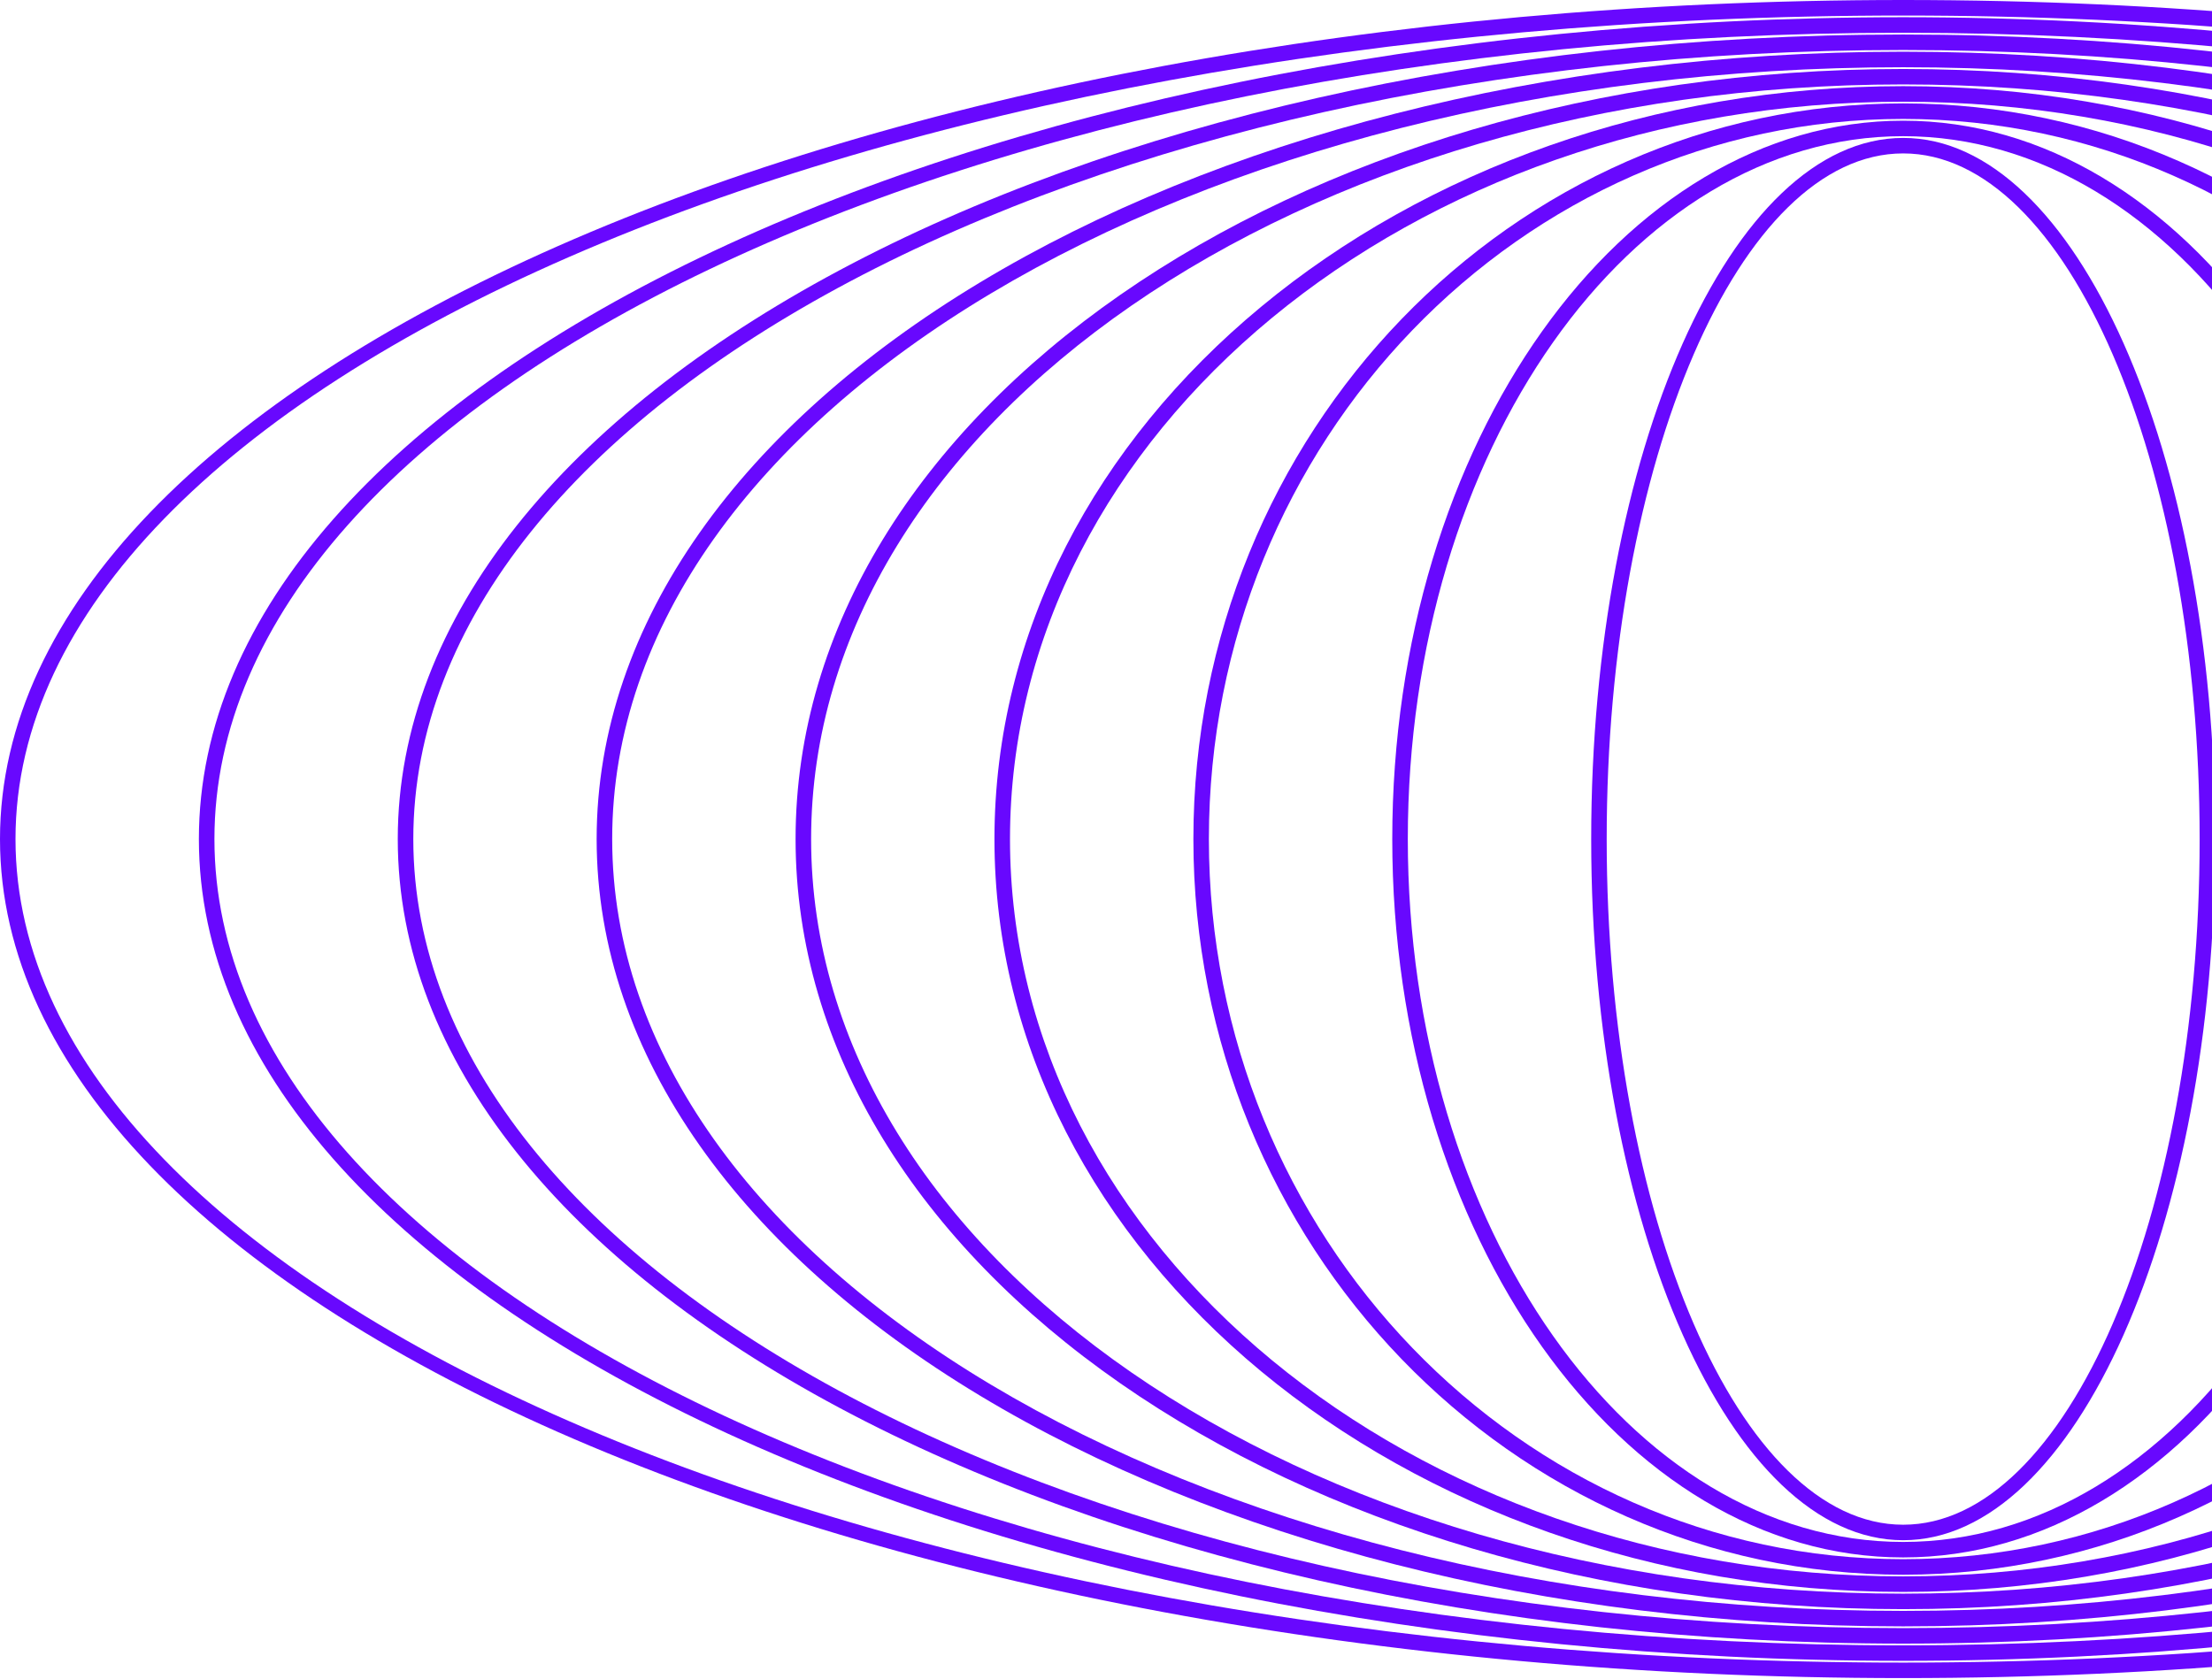
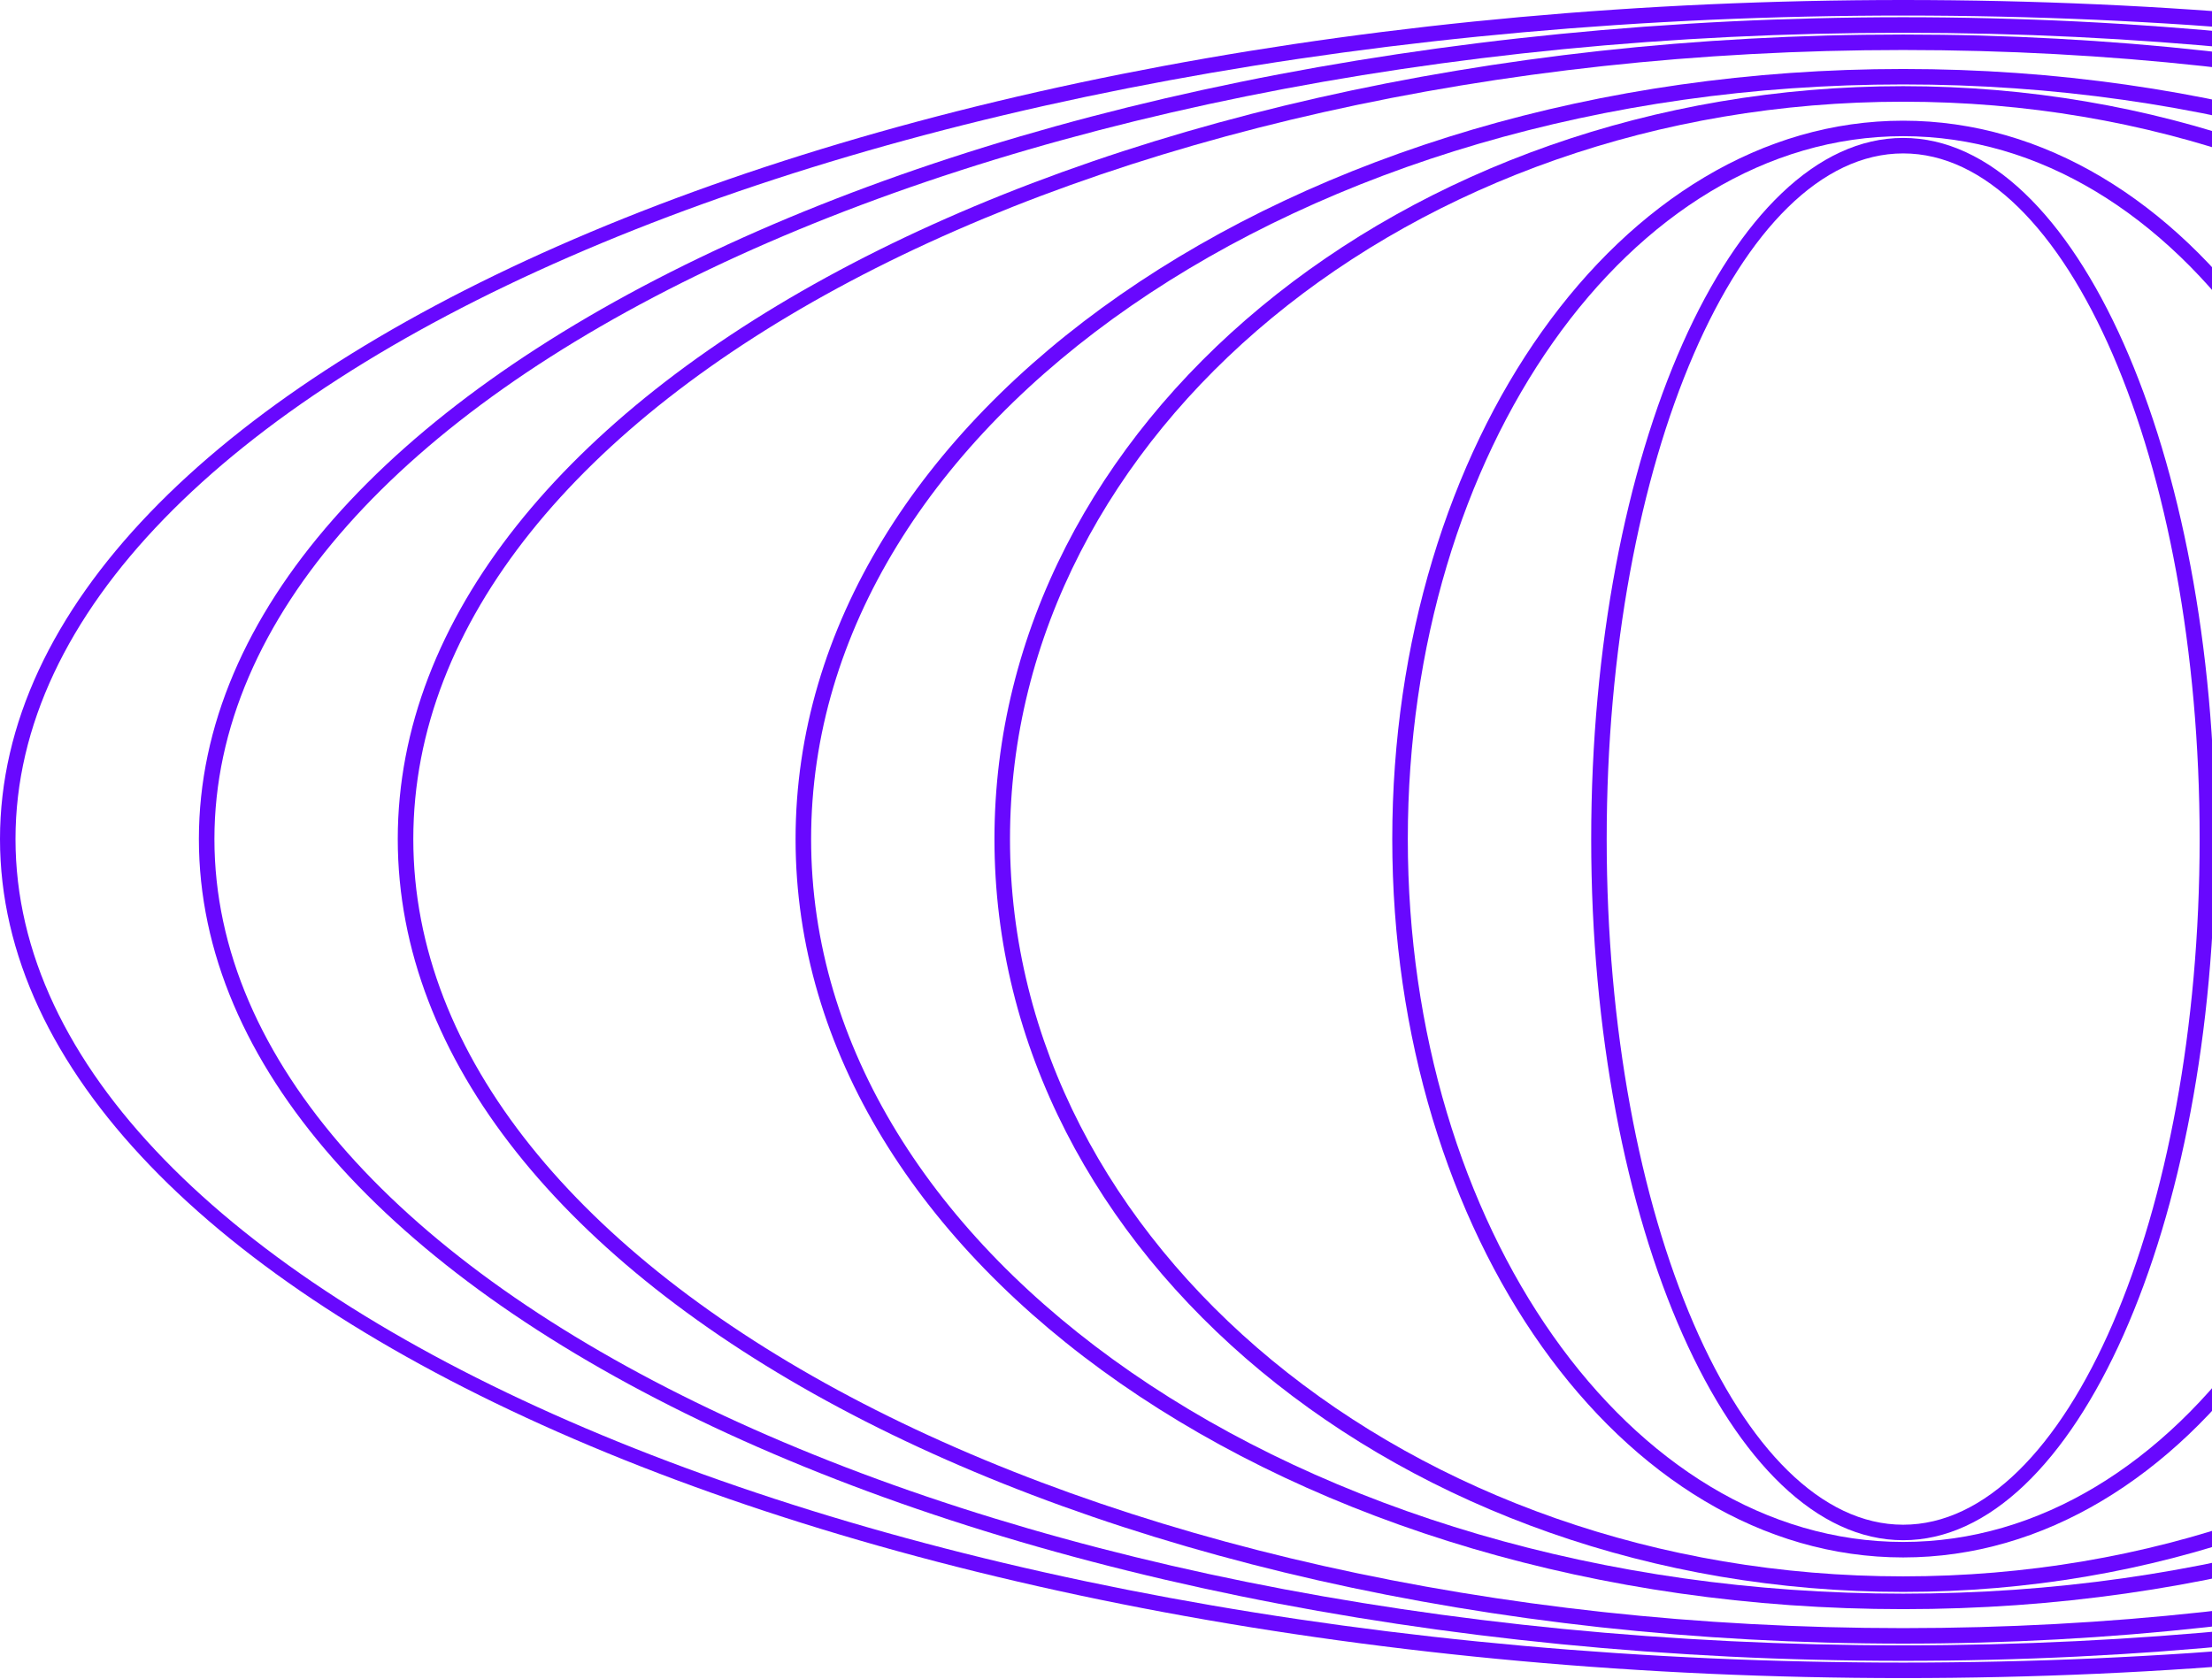
<svg xmlns="http://www.w3.org/2000/svg" viewBox="0 0 444 337" width="444" height="337">
  <title>1-svg</title>
  <defs>
    <clipPath clipPathUnits="userSpaceOnUse" id="cp1">
      <path d="m382.01 27.69c34.53 0 62.62 63.15 62.62 140.76 0 77.62-28.09 140.77-62.62 140.77-34.53 0-62.62-63.15-62.62-140.77 0-77.62 28.09-140.76 62.62-140.76zm0 278.42c32.82 0 59.51-61.76 59.51-137.66 0-75.9-26.7-137.65-59.51-137.65-32.81 0-59.51 61.75-59.51 137.65 0 75.91 26.7 137.66 59.51 137.66z" />
    </clipPath>
    <clipPath clipPathUnits="userSpaceOnUse" id="cp2">
      <path d="m382.01 24.23c56.55 0 102.55 64.69 102.55 144.22 0 79.53-46 144.23-102.55 144.23-56.55 0-102.55-64.7-102.55-144.23 0-79.52 46-144.22 102.55-144.22zm0 285.34c54.83 0 99.43-63.3 99.43-141.11 0-77.82-44.6-141.12-99.43-141.12-54.83 0-99.43 63.3-99.43 141.11 0 77.82 44.6 141.12 99.43 141.12z" />
    </clipPath>
    <clipPath clipPathUnits="userSpaceOnUse" id="cp3">
      <path d="m382.01 20.76c78.56 0 142.47 66.25 142.47 147.69 0 81.44-63.91 147.7-142.47 147.7-78.56 0-142.47-66.26-142.47-147.7 0-81.43 63.91-147.69 142.47-147.69zm0 292.27c76.84 0 139.36-64.86 139.36-144.58 0-79.72-62.52-144.57-139.36-144.57-76.84 0-139.36 64.85-139.36 144.57 0 79.72 62.52 144.58 139.36 144.58z" />
    </clipPath>
    <clipPath clipPathUnits="userSpaceOnUse" id="cp4">
      <path d="m382.01 17.3c100.57 0 182.4 67.81 182.4 151.15 0 83.34-81.83 151.15-182.4 151.15-100.58 0-182.4-67.81-182.4-151.15 0.01-83.34 81.82-151.15 182.4-151.15zm0 299.18c98.85 0 179.28-66.41 179.28-148.03 0-81.62-80.43-148.03-179.28-148.03-98.85 0-179.28 66.41-179.28 148.03 0 81.63 80.42 148.03 179.28 148.03z" />
    </clipPath>
    <clipPath clipPathUnits="userSpaceOnUse" id="cp5">
      <path d="m382.01 13.85c122.59 0 222.32 69.35 222.32 154.6 0 85.26-99.73 154.61-222.32 154.61-122.59 0-222.32-69.35-222.32-154.61 0-85.25 99.74-154.6 222.32-154.6zm0 306.1c120.86 0 219.2-67.96 219.2-151.5 0-83.53-98.34-151.5-219.2-151.5-120.87 0-219.2 67.97-219.2 151.5 0 83.53 98.33 151.5 219.2 151.5z" />
    </clipPath>
    <clipPath clipPathUnits="userSpaceOnUse" id="cp6">
      <path d="m382.01 10.38c144.6 0 262.24 70.91 262.24 158.07 0 87.16-117.64 158.07-262.24 158.07-144.6 0-262.25-70.91-262.25-158.07 0.01-87.16 117.65-158.07 262.25-158.07zm0 313.03c142.89 0 259.13-69.51 259.13-154.96 0-85.44-116.24-154.95-259.13-154.95-142.88 0-259.13 69.51-259.13 154.95 0 85.44 116.25 154.96 259.13 154.96z" />
    </clipPath>
    <clipPath clipPathUnits="userSpaceOnUse" id="cp7">
      <path d="m382.01 6.93c166.61 0 302.17 72.46 302.17 161.52 0 89.07-135.55 161.53-302.17 161.53-166.62 0-302.17-72.46-302.17-161.53 0-89.06 135.56-161.52 302.17-161.52zm0 319.94c164.9 0 299.05-71.07 299.05-158.42 0-87.35-134.15-158.41-299.05-158.41-164.9 0-299.05 71.06-299.05 158.41 0 87.35 134.15 158.42 299.05 158.42z" />
    </clipPath>
    <clipPath clipPathUnits="userSpaceOnUse" id="cp8">
      <path d="m382.01 3.46c188.63 0 342.09 74.02 342.09 164.99 0 90.98-153.46 164.99-342.09 164.99-188.63 0-342.09-74.01-342.09-164.99 0-90.97 153.46-164.99 342.09-164.99zm0 326.87c186.91 0 338.97-72.62 338.97-161.88 0-89.25-152.06-161.87-338.97-161.87-186.91 0-338.97 72.62-338.97 161.87 0 89.26 152.06 161.88 338.97 161.88z" />
    </clipPath>
    <clipPath clipPathUnits="userSpaceOnUse" id="cp9">
      <path d="m764.02 168.45c0 92.89-171.37 168.45-382.01 168.45-210.64 0-382.01-75.56-382.01-168.45 0-92.88 171.37-168.45 382.01-168.45 210.64 0 382.01 75.56 382.01 168.45zm-382.01 165.34c208.93 0 378.9-74.17 378.9-165.34 0-91.17-169.97-165.33-378.9-165.33-208.92 0-378.9 74.16-378.9 165.33 0 91.17 169.97 165.34 378.9 165.34z" />
    </clipPath>
  </defs>
  <style>		.s0 { fill: #6808fe } 	</style>
  <g id="Grupo_601">
    <g id="Clip-Path: Grupo_600" clip-path="url(#cp1)">
      <g id="Grupo_600">
        <path id="Retângulo_430" class="s0" d="m184.3 207.9l180.2-240.3 215.3 161.4-180.3 240.3z" />
      </g>
    </g>
  </g>
  <g id="Grupo_603">
    <g id="Clip-Path: Grupo_602" clip-path="url(#cp2)">
      <g id="Grupo_602">
        <path id="Retângulo_431" class="s0" d="m141 208.8l212.3-283 269.7 202.3-212.3 283z" />
      </g>
    </g>
  </g>
  <g id="Grupo_605">
    <g id="Clip-Path: Grupo_604" clip-path="url(#cp3)">
      <g id="Grupo_604">
-         <path id="Retângulo_432" class="s0" d="m97.8 209.8l244.3-325.8 324.2 243.1-244.4 325.8z" />
-       </g>
+         </g>
    </g>
  </g>
  <g id="Grupo_607">
    <g id="Clip-Path: Grupo_606" clip-path="url(#cp4)">
      <g id="Grupo_606">
        <path id="Retângulo_433" class="s0" d="m54.5 210.8l276.4-368.6 378.6 283.9-276.4 368.6z" />
      </g>
    </g>
  </g>
  <g id="Grupo_609">
    <g id="Clip-Path: Grupo_608" clip-path="url(#cp5)">
      <g id="Grupo_608">
        <path id="Retângulo_434" class="s0" d="m11.3 211.7l308.5-411.3 433 324.8-308.5 411.3z" />
      </g>
    </g>
  </g>
  <g id="Grupo_611">
    <g id="Clip-Path: Grupo_610" clip-path="url(#cp6)">
      <g id="Grupo_610">
-         <path id="Retângulo_435" class="s0" d="m-32 212.7l340.6-454.1 487.4 365.6-340.6 454.1z" />
-       </g>
+         </g>
    </g>
  </g>
  <g id="Grupo_613">
    <g id="Clip-Path: Grupo_612" clip-path="url(#cp7)">
      <g id="Grupo_612">
        <path id="Retângulo_436" class="s0" d="m-75.2 213.7l372.6-496.9 541.8 406.4-372.6 496.9z" />
      </g>
    </g>
  </g>
  <g id="Grupo_615">
    <g id="Clip-Path: Grupo_614" clip-path="url(#cp8)">
      <g id="Grupo_614">
        <path id="Retângulo_437" class="s0" d="m-118.5 214.6l404.7-539.5 596.3 447.2-404.7 539.5z" />
      </g>
    </g>
  </g>
  <g id="Grupo_617">
    <g id="Clip-Path: Grupo_616" clip-path="url(#cp9)">
      <g id="Grupo_616">
        <path id="Retângulo_438" class="s0" d="m-161.7 215.6l436.7-582.3 650.7 488-436.7 582.3z" />
      </g>
    </g>
  </g>
</svg>